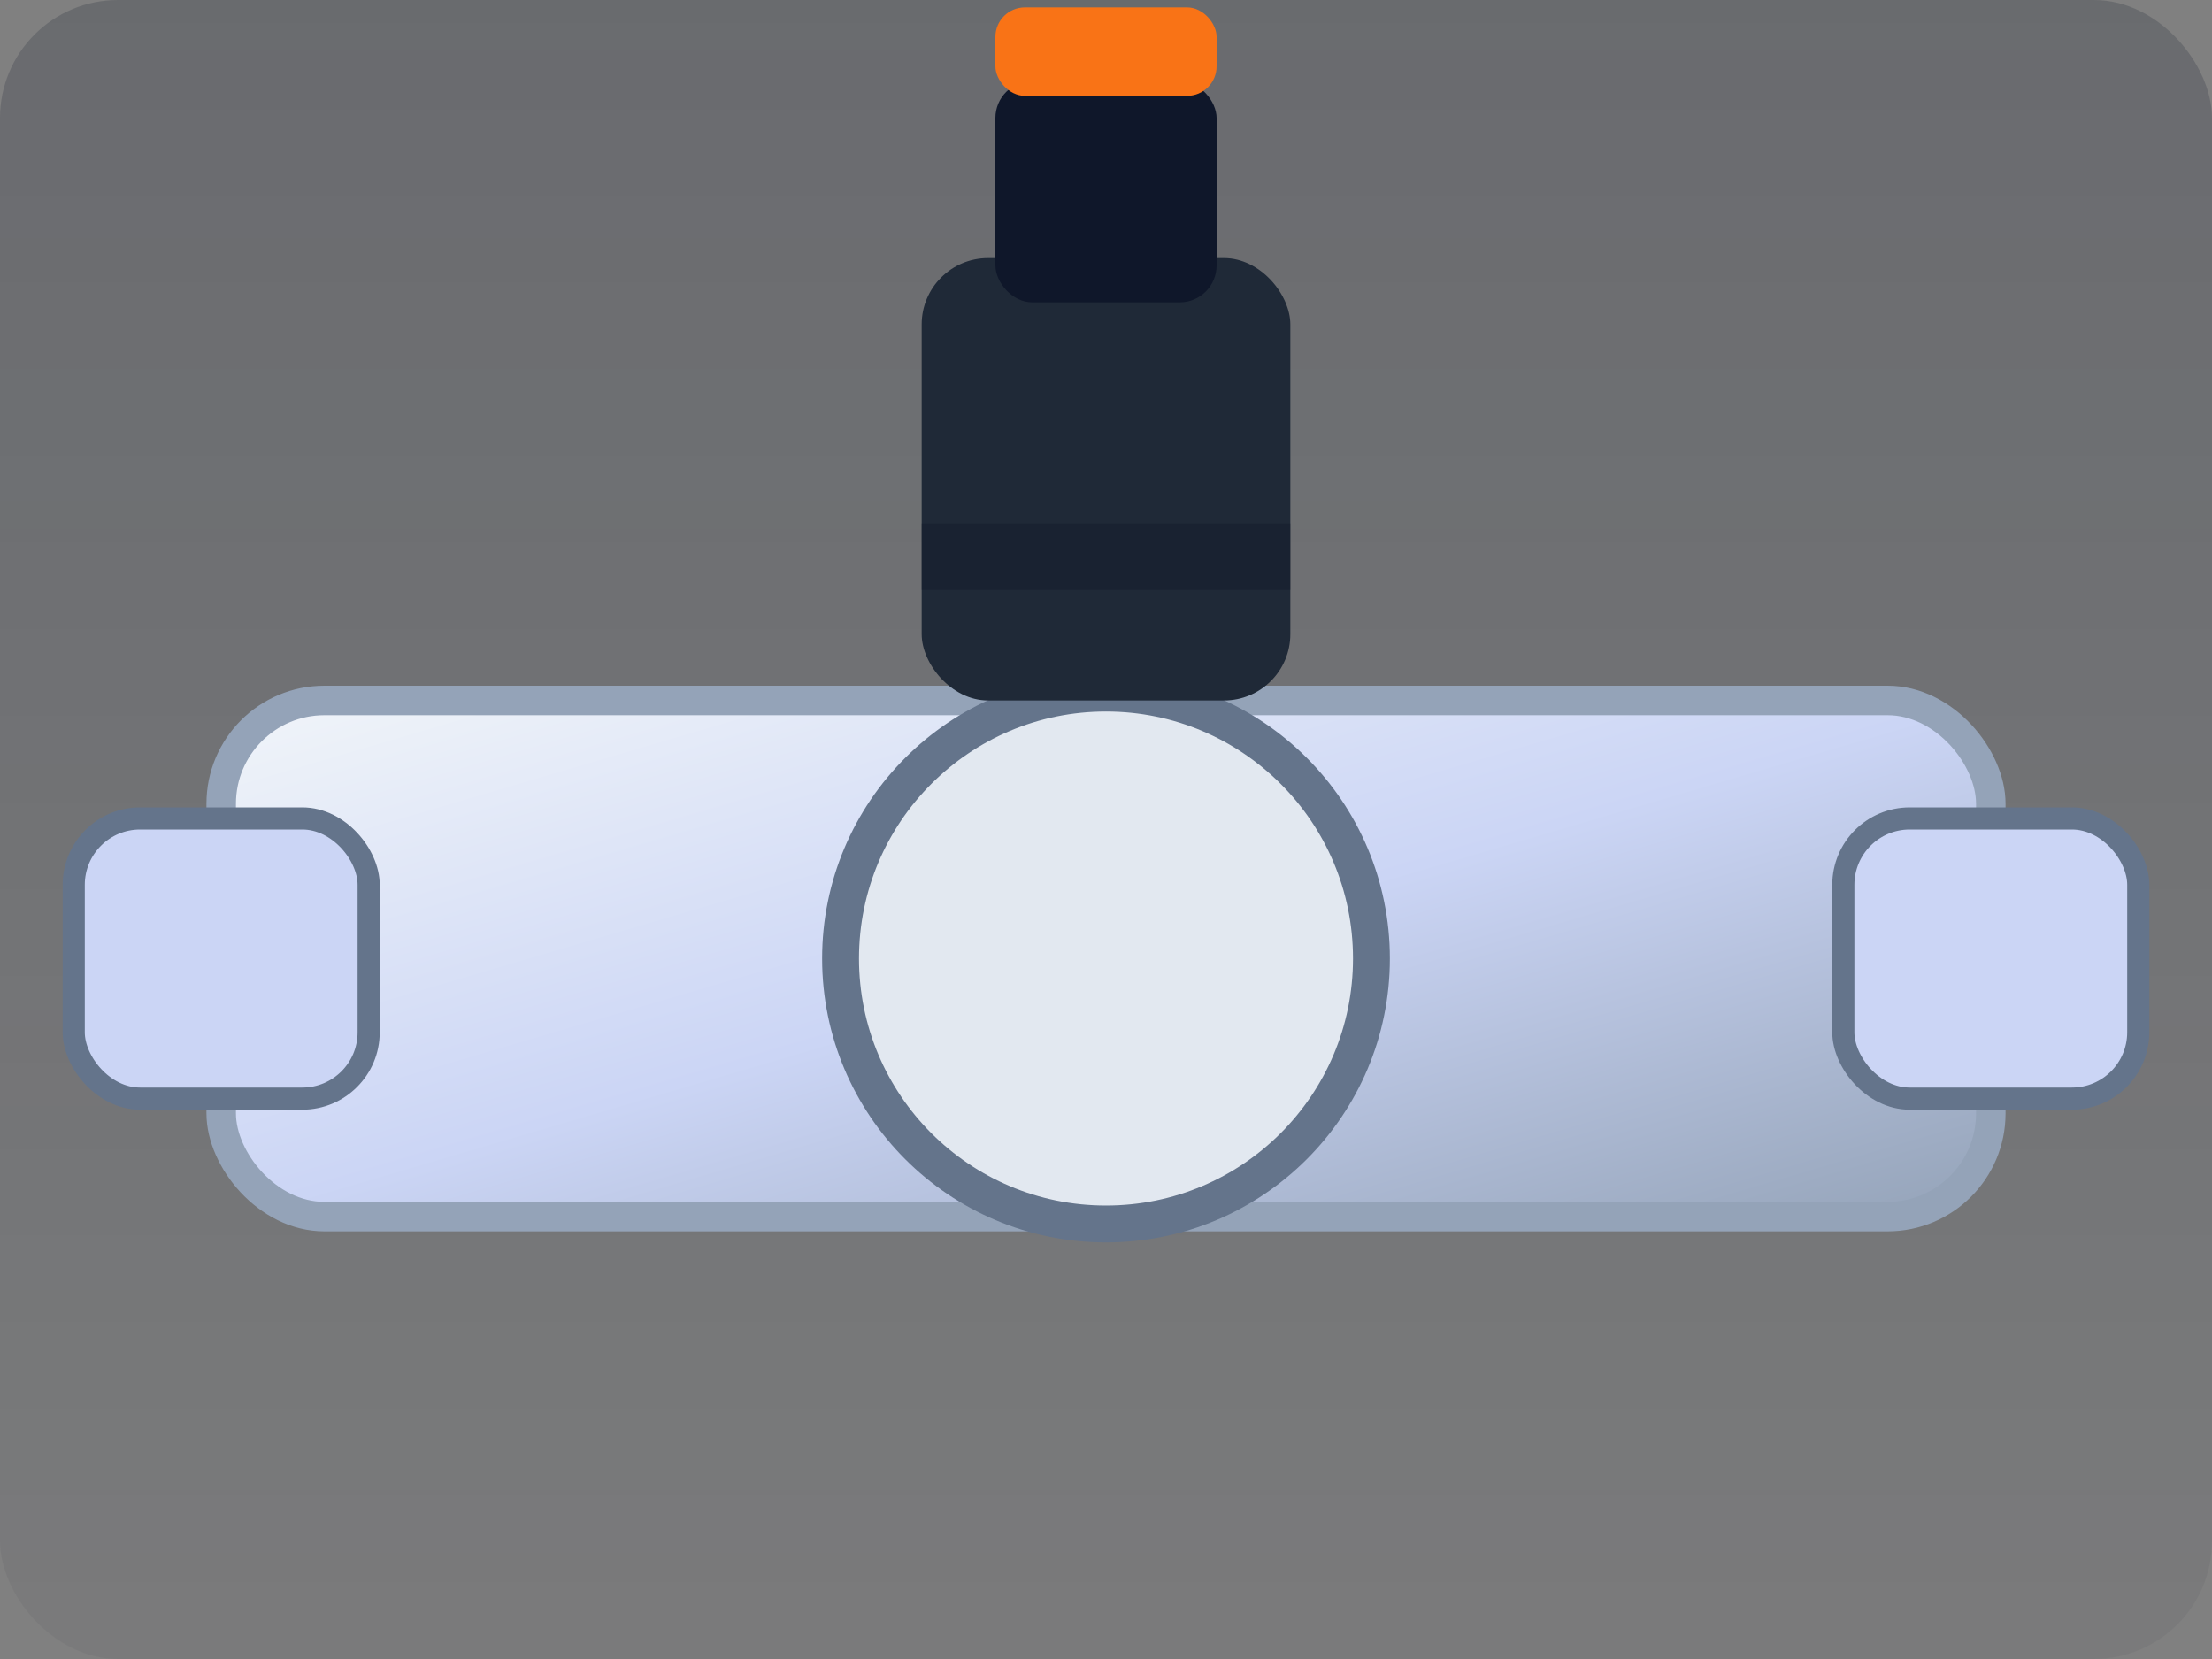
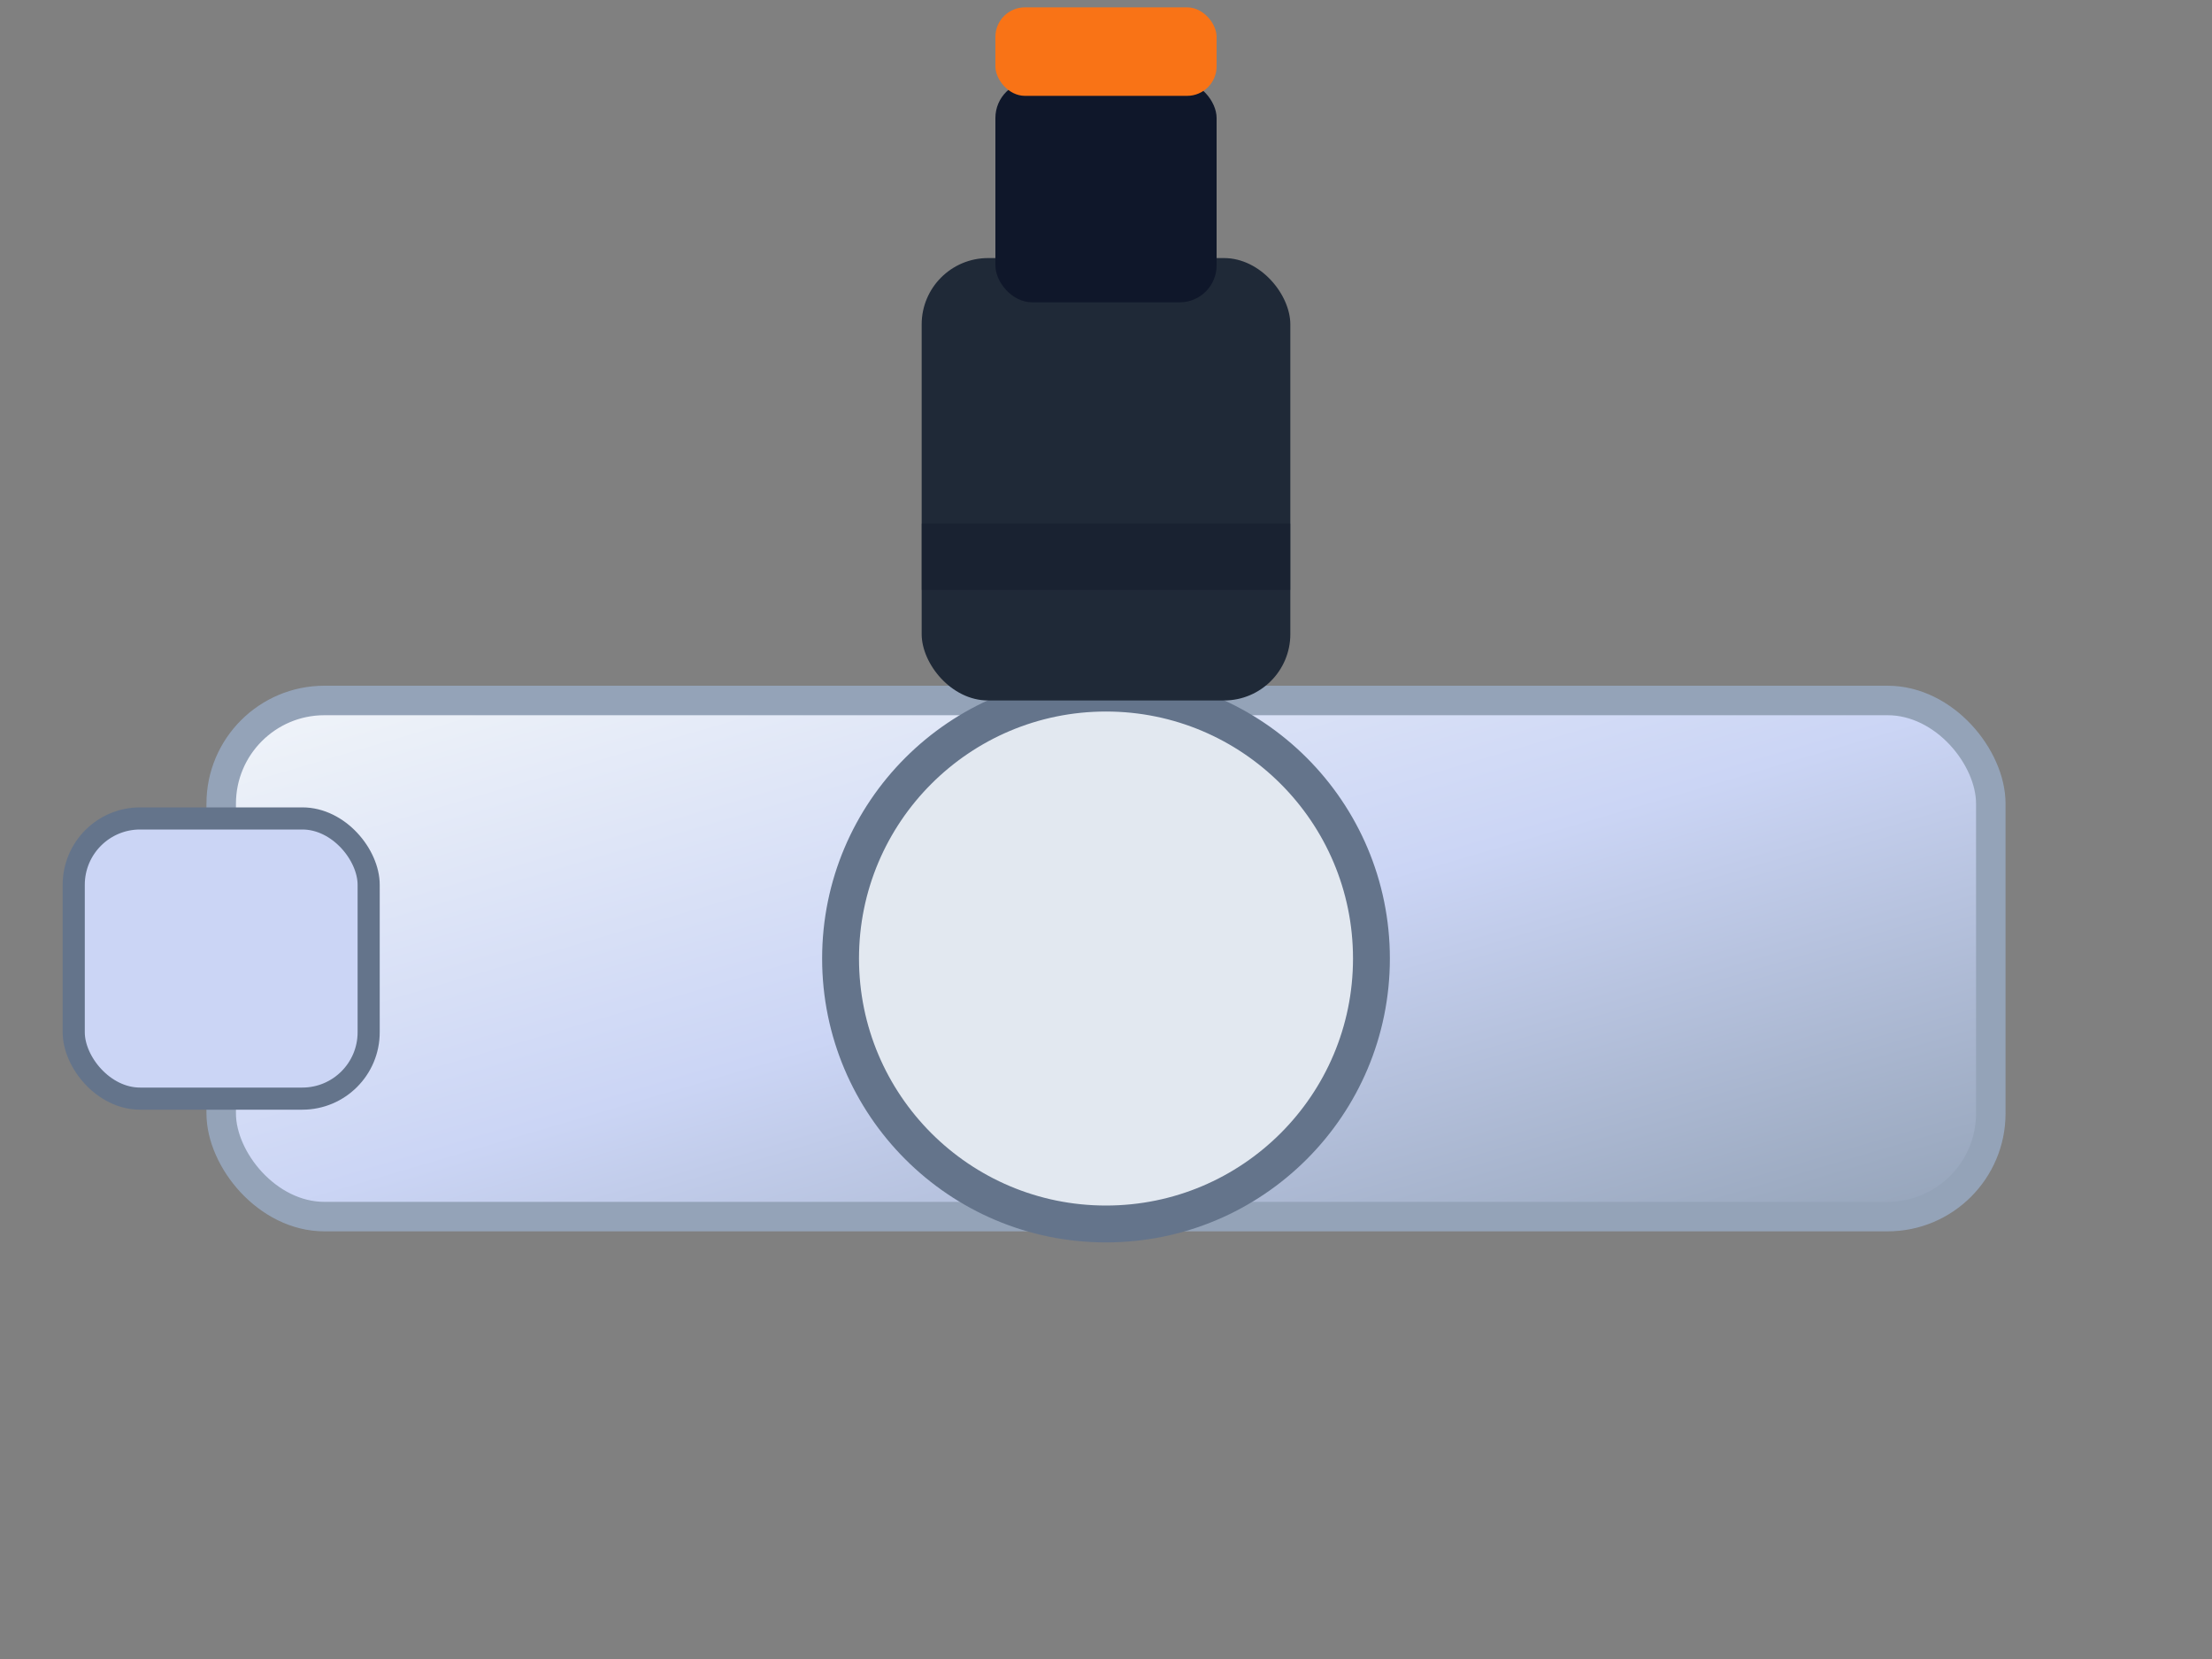
<svg xmlns="http://www.w3.org/2000/svg" width="600" height="450" viewBox="0 0 600 450" role="img" aria-labelledby="title desc">
  <rect x="0" y="0" width="600" height="450" fill="#808080" stroke="none" />
  <title id="title">Stylized US Valves stainless ball valve</title>
  <desc id="desc">Simplified illustration of a stainless industrial ball valve with actuator handle.</desc>
  <defs>
    <linearGradient id="body" x1="0" y1="0" x2="1" y2="1">
      <stop offset="0%" stop-color="#f1f5f9" />
      <stop offset="50%" stop-color="#cbd5f5" />
      <stop offset="100%" stop-color="#94a3b8" />
    </linearGradient>
    <linearGradient id="shadows" x1="0" y1="0" x2="0" y2="1">
      <stop offset="0%" stop-color="rgba(15,23,42,0.2)" />
      <stop offset="100%" stop-color="rgba(15,23,42,0.05)" />
    </linearGradient>
  </defs>
-   <rect x="0" y="0" width="600" height="450" rx="32" fill="url(#shadows)" />
  <g transform="translate(60 110)">
    <rect x="0" y="80" width="480" height="140" rx="28" fill="url(#body)" stroke="#94a3b8" stroke-width="8" />
    <rect x="-40" y="112" width="80" height="76" rx="18" fill="#cbd5f5" stroke="#64748b" stroke-width="6" />
-     <rect x="440" y="112" width="80" height="76" rx="18" fill="#cbd5f5" stroke="#64748b" stroke-width="6" />
    <circle cx="240" cy="150" r="72" fill="#e2e8f0" stroke="#64748b" stroke-width="10" />
    <rect x="190" y="-40" width="100" height="120" rx="18" fill="#1f2937" />
    <rect x="210" y="-88" width="60" height="60" rx="10" fill="#0f172a" />
    <rect x="210" y="-108" width="60" height="24" rx="8" fill="#f97316" />
    <rect x="190" y="32" width="100" height="18" fill="#0f172a" opacity="0.4" />
  </g>
</svg>